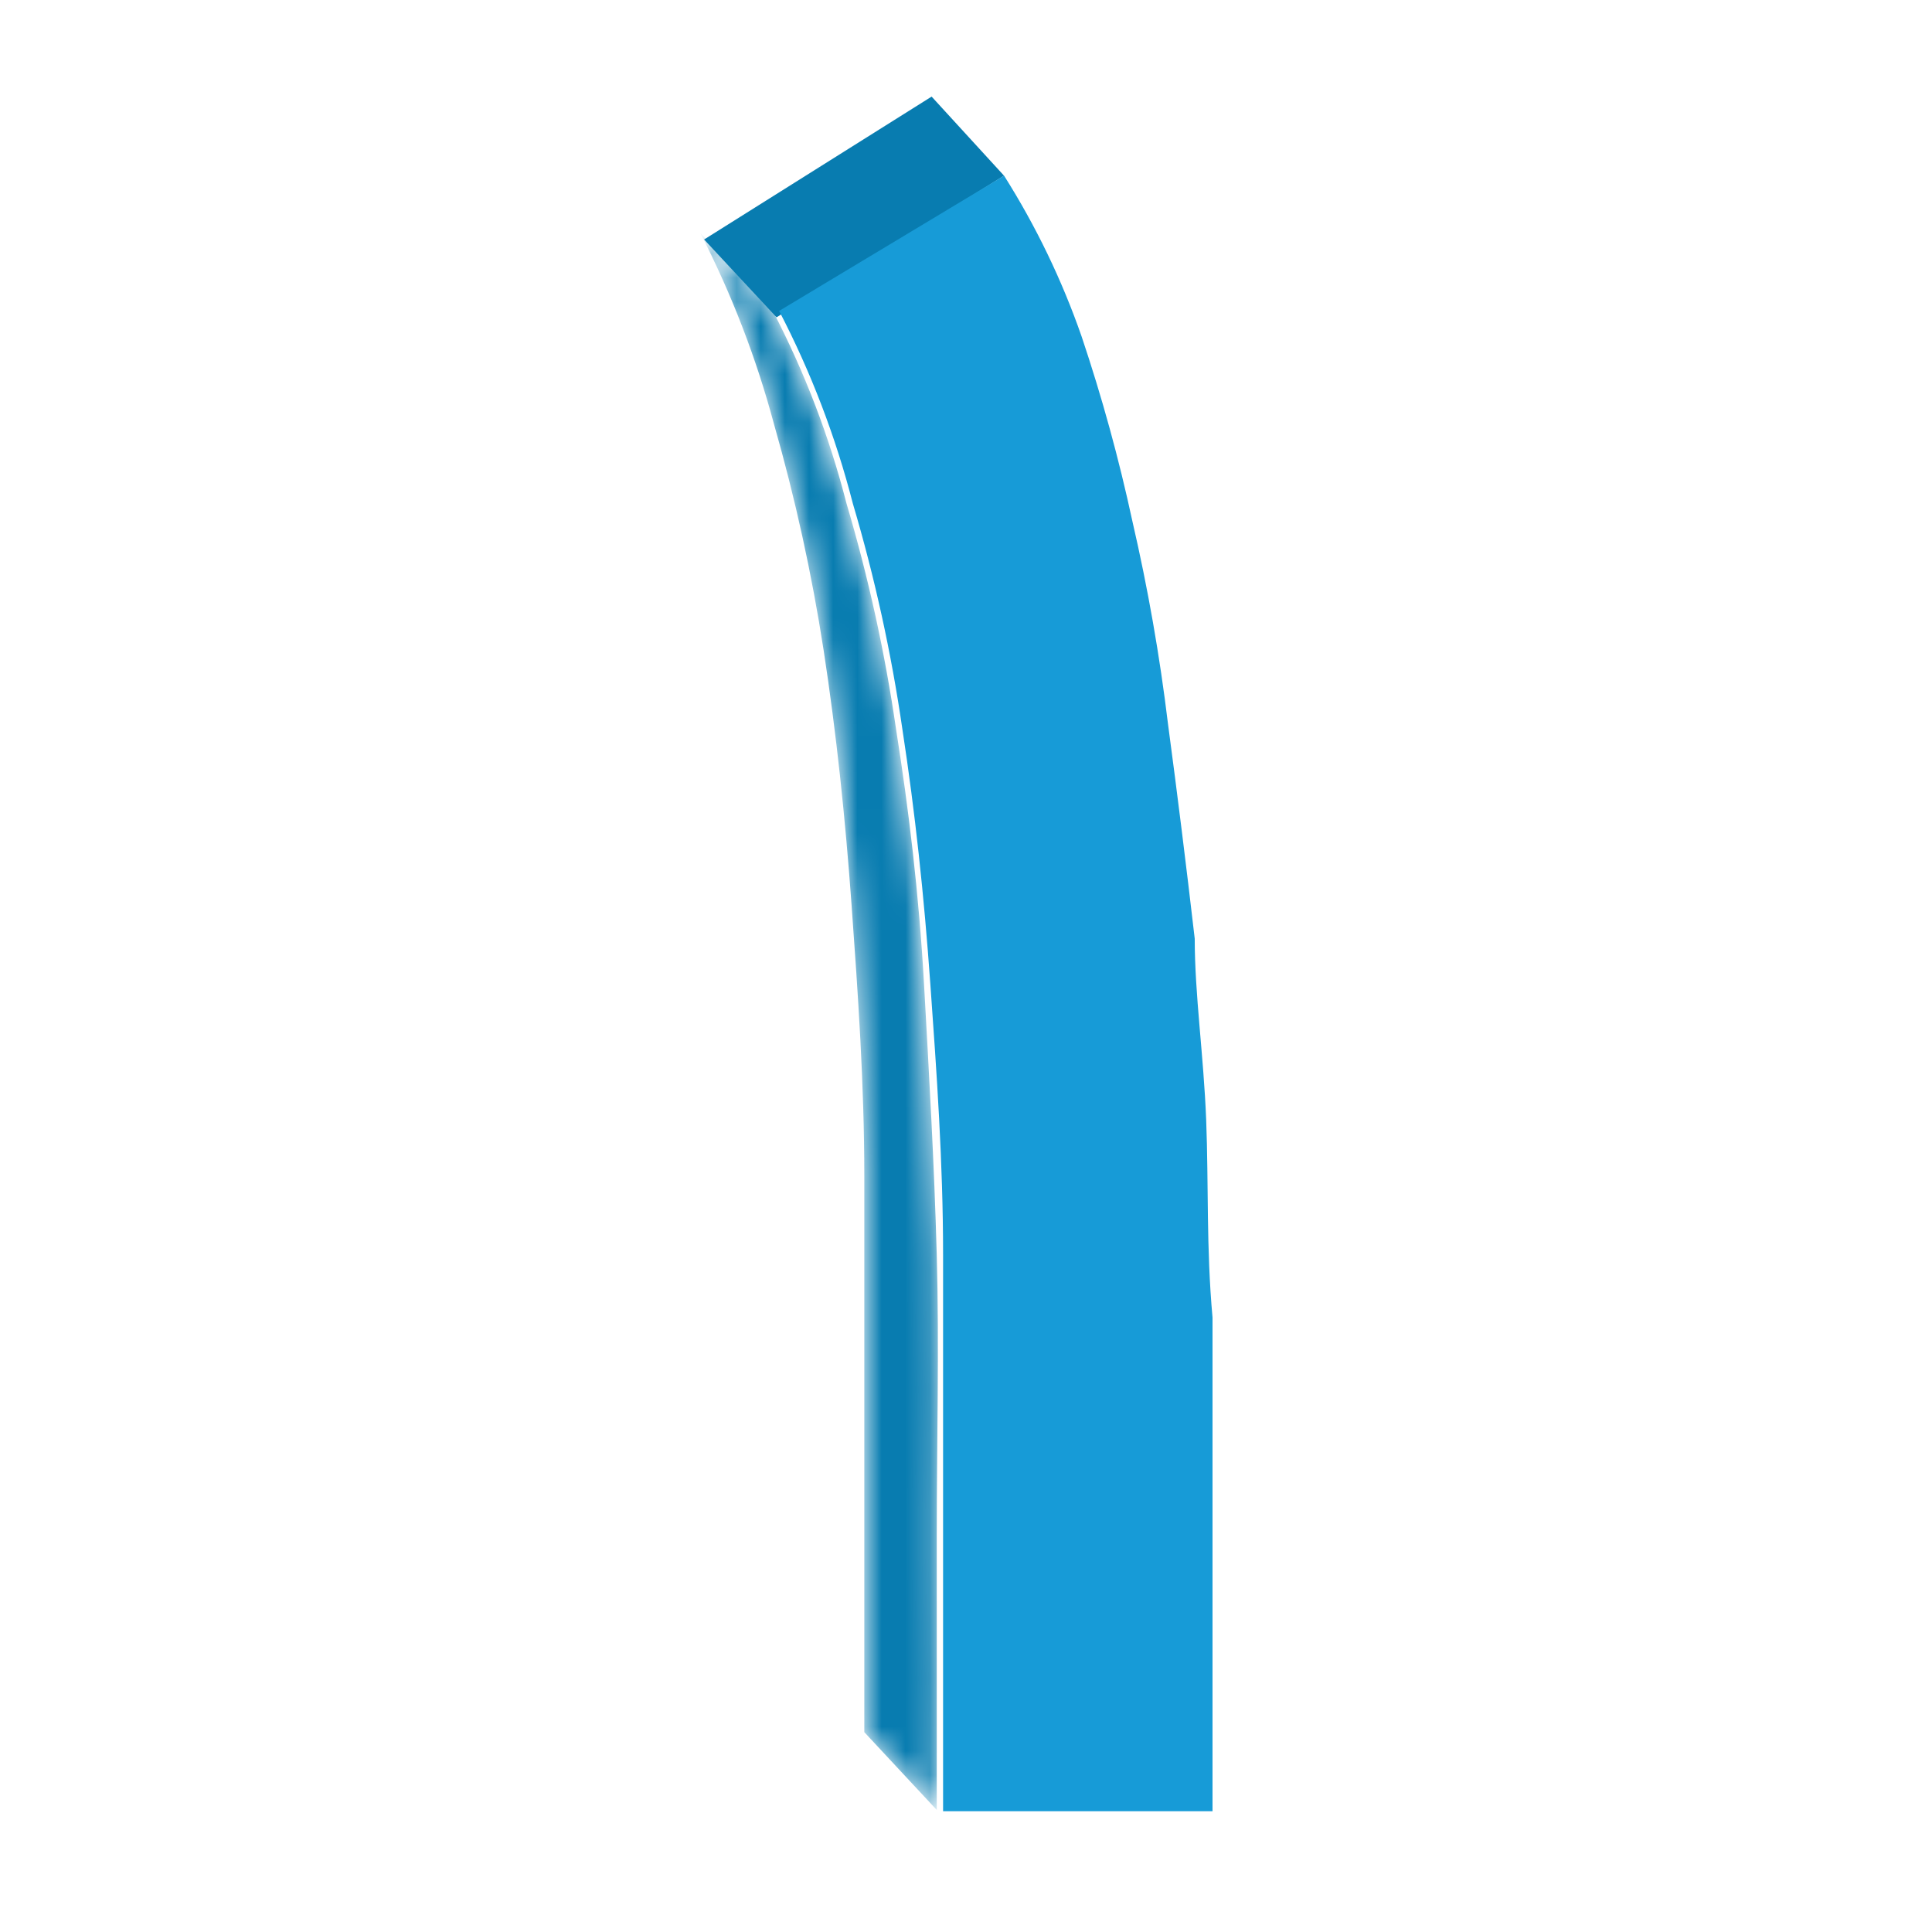
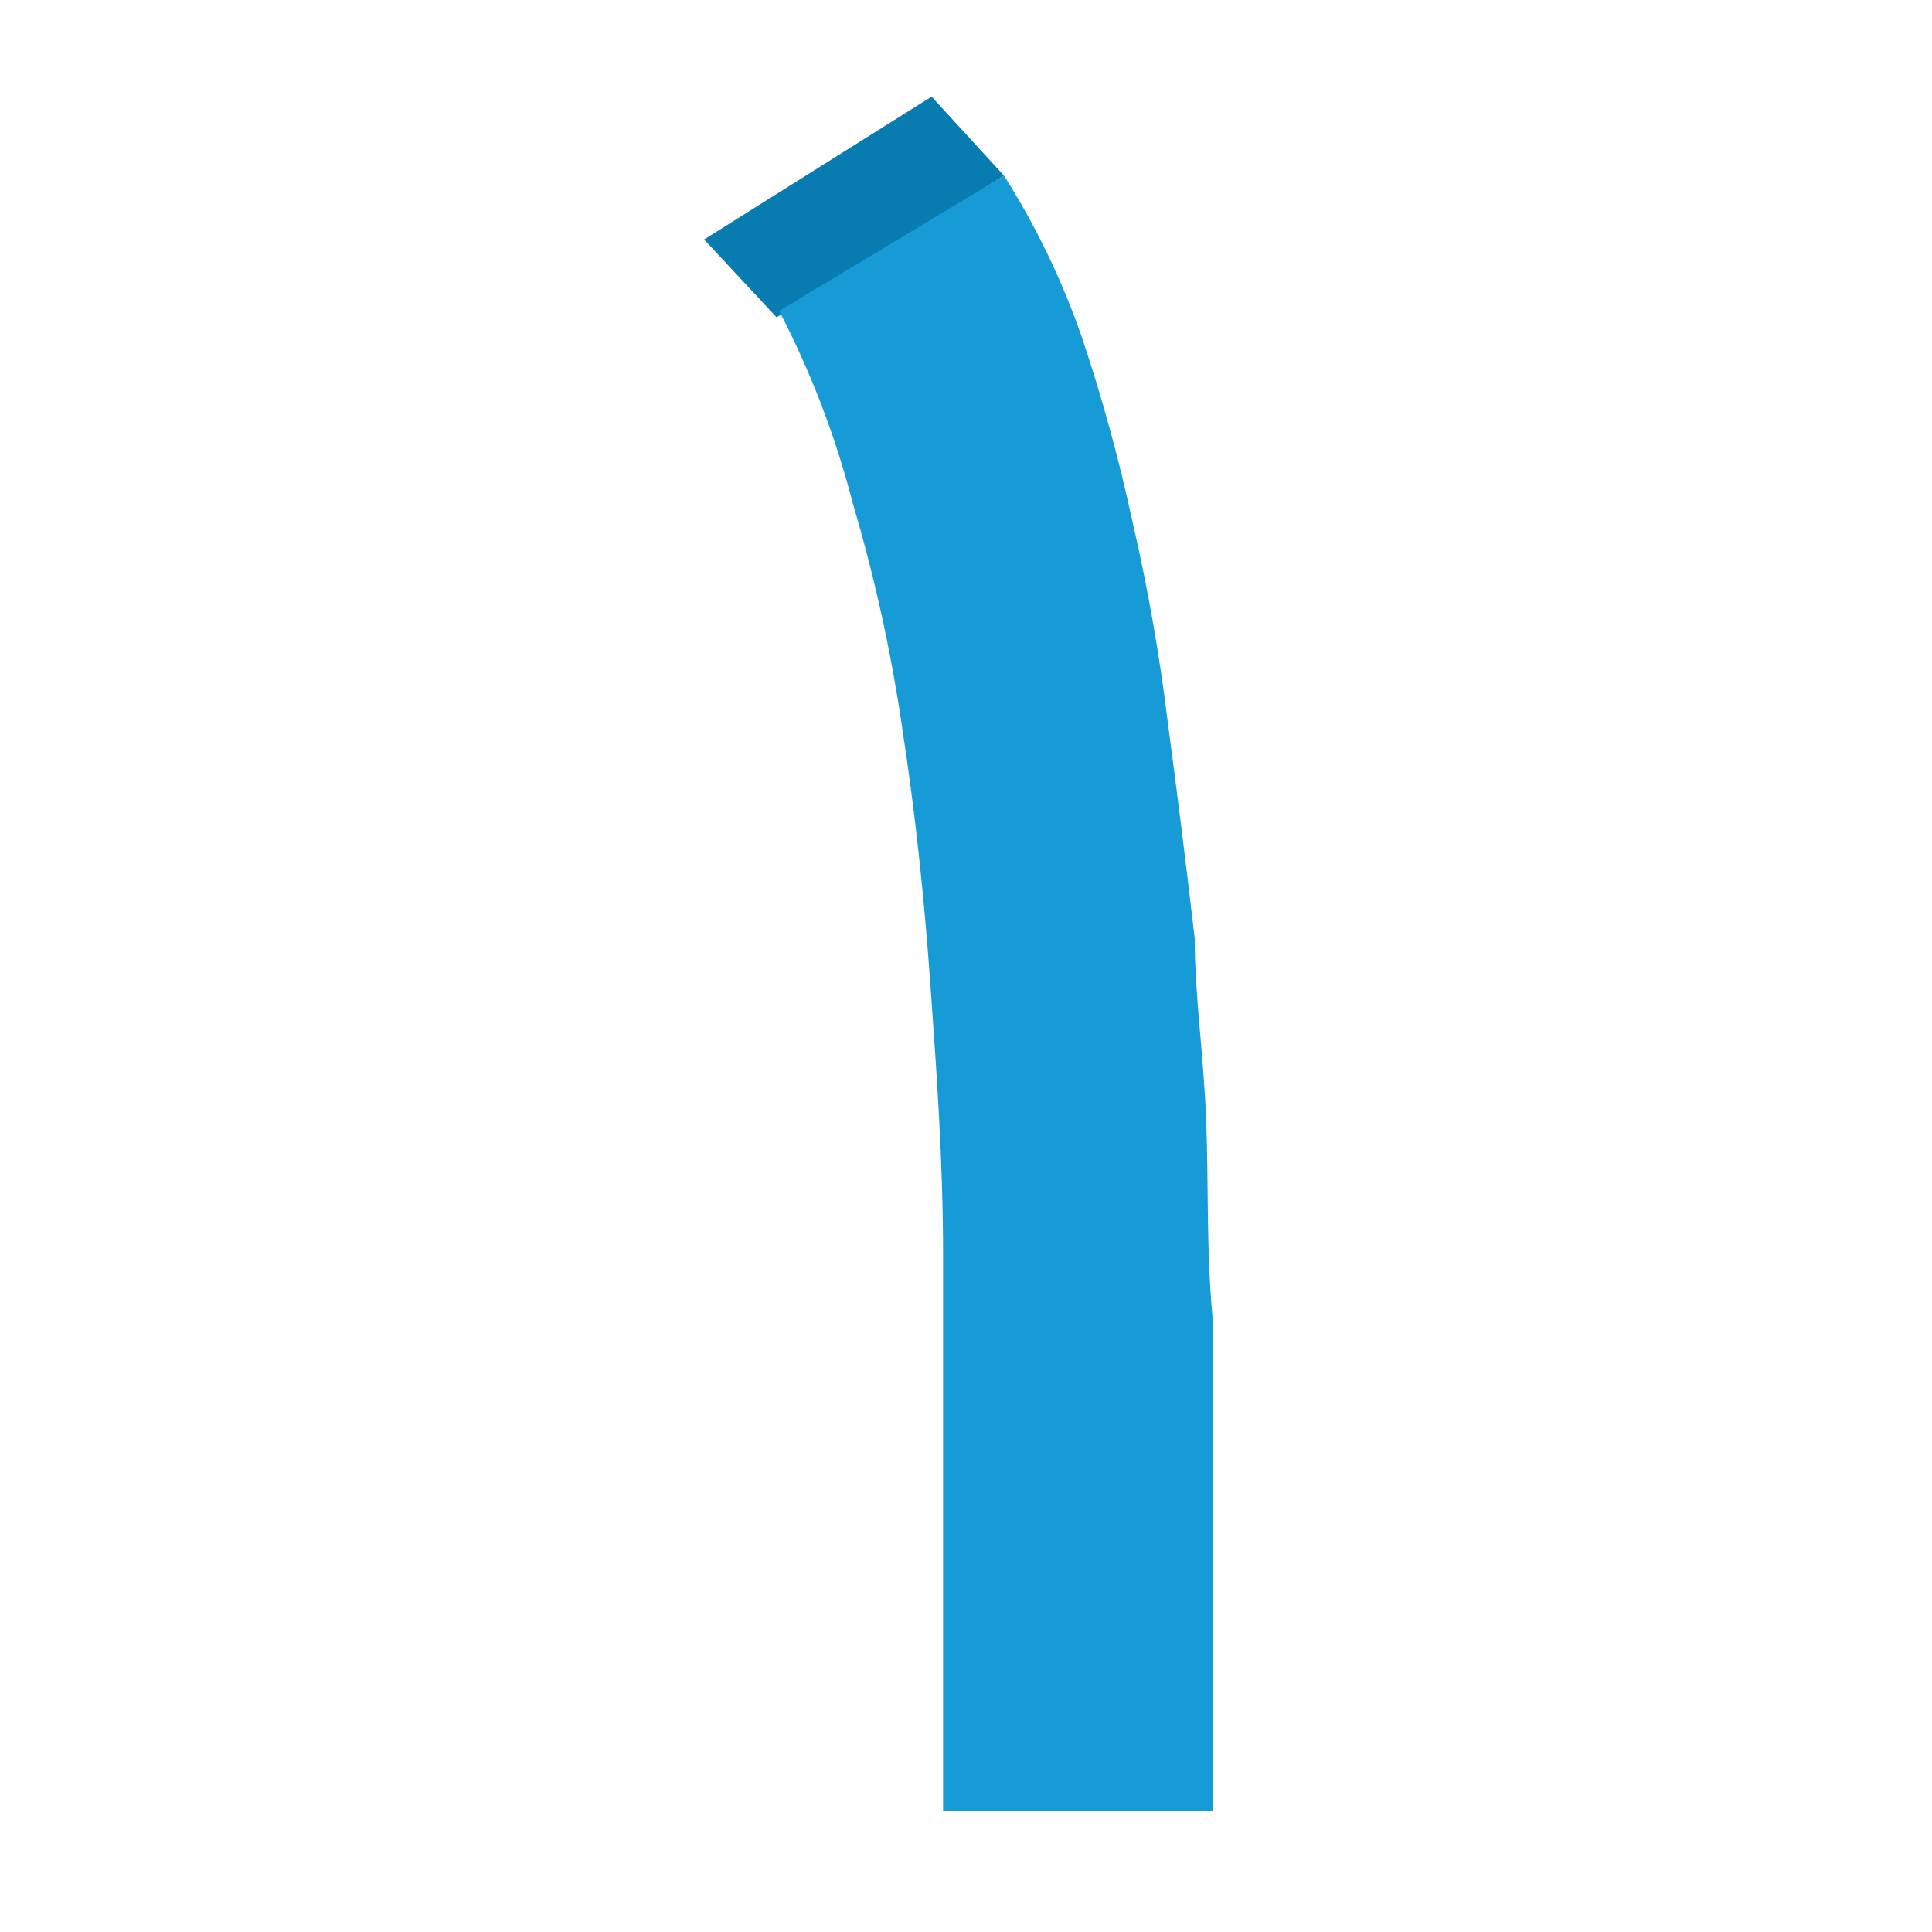
<svg xmlns="http://www.w3.org/2000/svg" width="80" height="80" viewBox="0 0 80 80" fill="none">
  <mask id="mask0_383_82818" style="mask-type:luminance" maskUnits="userSpaceOnUse" x="29" y="9" width="10" height="66">
-     <path d="M38.788 74.947L35.789 71.725C35.789 67.921 35.789 64.118 35.789 60.208C35.789 56.299 35.789 52.495 35.789 48.692C35.789 44.888 35.526 41.138 35.263 37.492C34.999 33.847 34.631 30.361 34.105 26.927C33.616 23.77 32.931 20.647 32.052 17.576C31.319 14.834 30.295 12.177 29 9.652L32 12.875C33.317 15.408 34.342 18.084 35.052 20.852C35.961 23.915 36.647 27.04 37.105 30.202C37.631 33.53 38.052 37.017 38.262 40.768C38.473 44.519 38.683 48.164 38.788 51.967C38.894 55.771 38.788 59.68 38.788 63.536C38.788 67.393 38.894 71.408 38.788 74.947Z" fill="white" />
-   </mask>
+     </mask>
  <g mask="url(#mask0_383_82818)">
    <path d="M38.789 74.947L35.789 71.725C35.789 67.921 35.789 64.118 35.789 60.208C35.789 56.299 35.789 52.495 35.789 48.692C35.789 44.888 35.526 41.138 35.263 37.492C35 33.847 34.632 30.361 34.105 26.927C33.617 23.77 32.931 20.647 32.053 17.576C31.319 14.834 30.296 12.177 29 9.652L32 12.875C33.318 15.408 34.342 18.084 35.053 20.852C35.961 23.915 36.647 27.04 37.105 30.202C37.631 33.53 38.052 37.017 38.263 40.768C38.473 44.519 38.684 48.163 38.789 51.967C38.894 55.771 38.789 59.68 38.789 63.536C38.789 67.393 38.789 71.249 38.789 75" fill="#087CB0" />
  </g>
  <path d="M32.155 13.139L29.156 9.917L38.576 4L41.575 7.275L32.155 13.139Z" fill="#087CB0" />
  <path d="M41.577 7.275C42.897 9.364 43.974 11.597 44.787 13.932C45.631 16.444 46.334 19.001 46.892 21.592C47.533 24.363 48.025 27.167 48.366 29.991C48.752 32.879 49.12 35.837 49.471 38.866C49.471 41.191 49.839 43.673 49.945 46.368C50.05 49.062 49.945 51.651 50.208 54.556V62.797C50.208 65.491 50.208 68.08 50.208 70.351V75H39.051C39.051 71.249 39.051 67.446 39.051 63.537C39.051 59.627 39.051 55.824 39.051 51.967C39.051 48.111 38.788 44.466 38.525 40.768C38.262 37.07 37.893 33.636 37.367 30.203C36.909 27.04 36.223 23.915 35.315 20.852C34.604 18.085 33.58 15.408 32.262 12.875L41.577 7.275Z" fill="#179BD7" />
</svg>